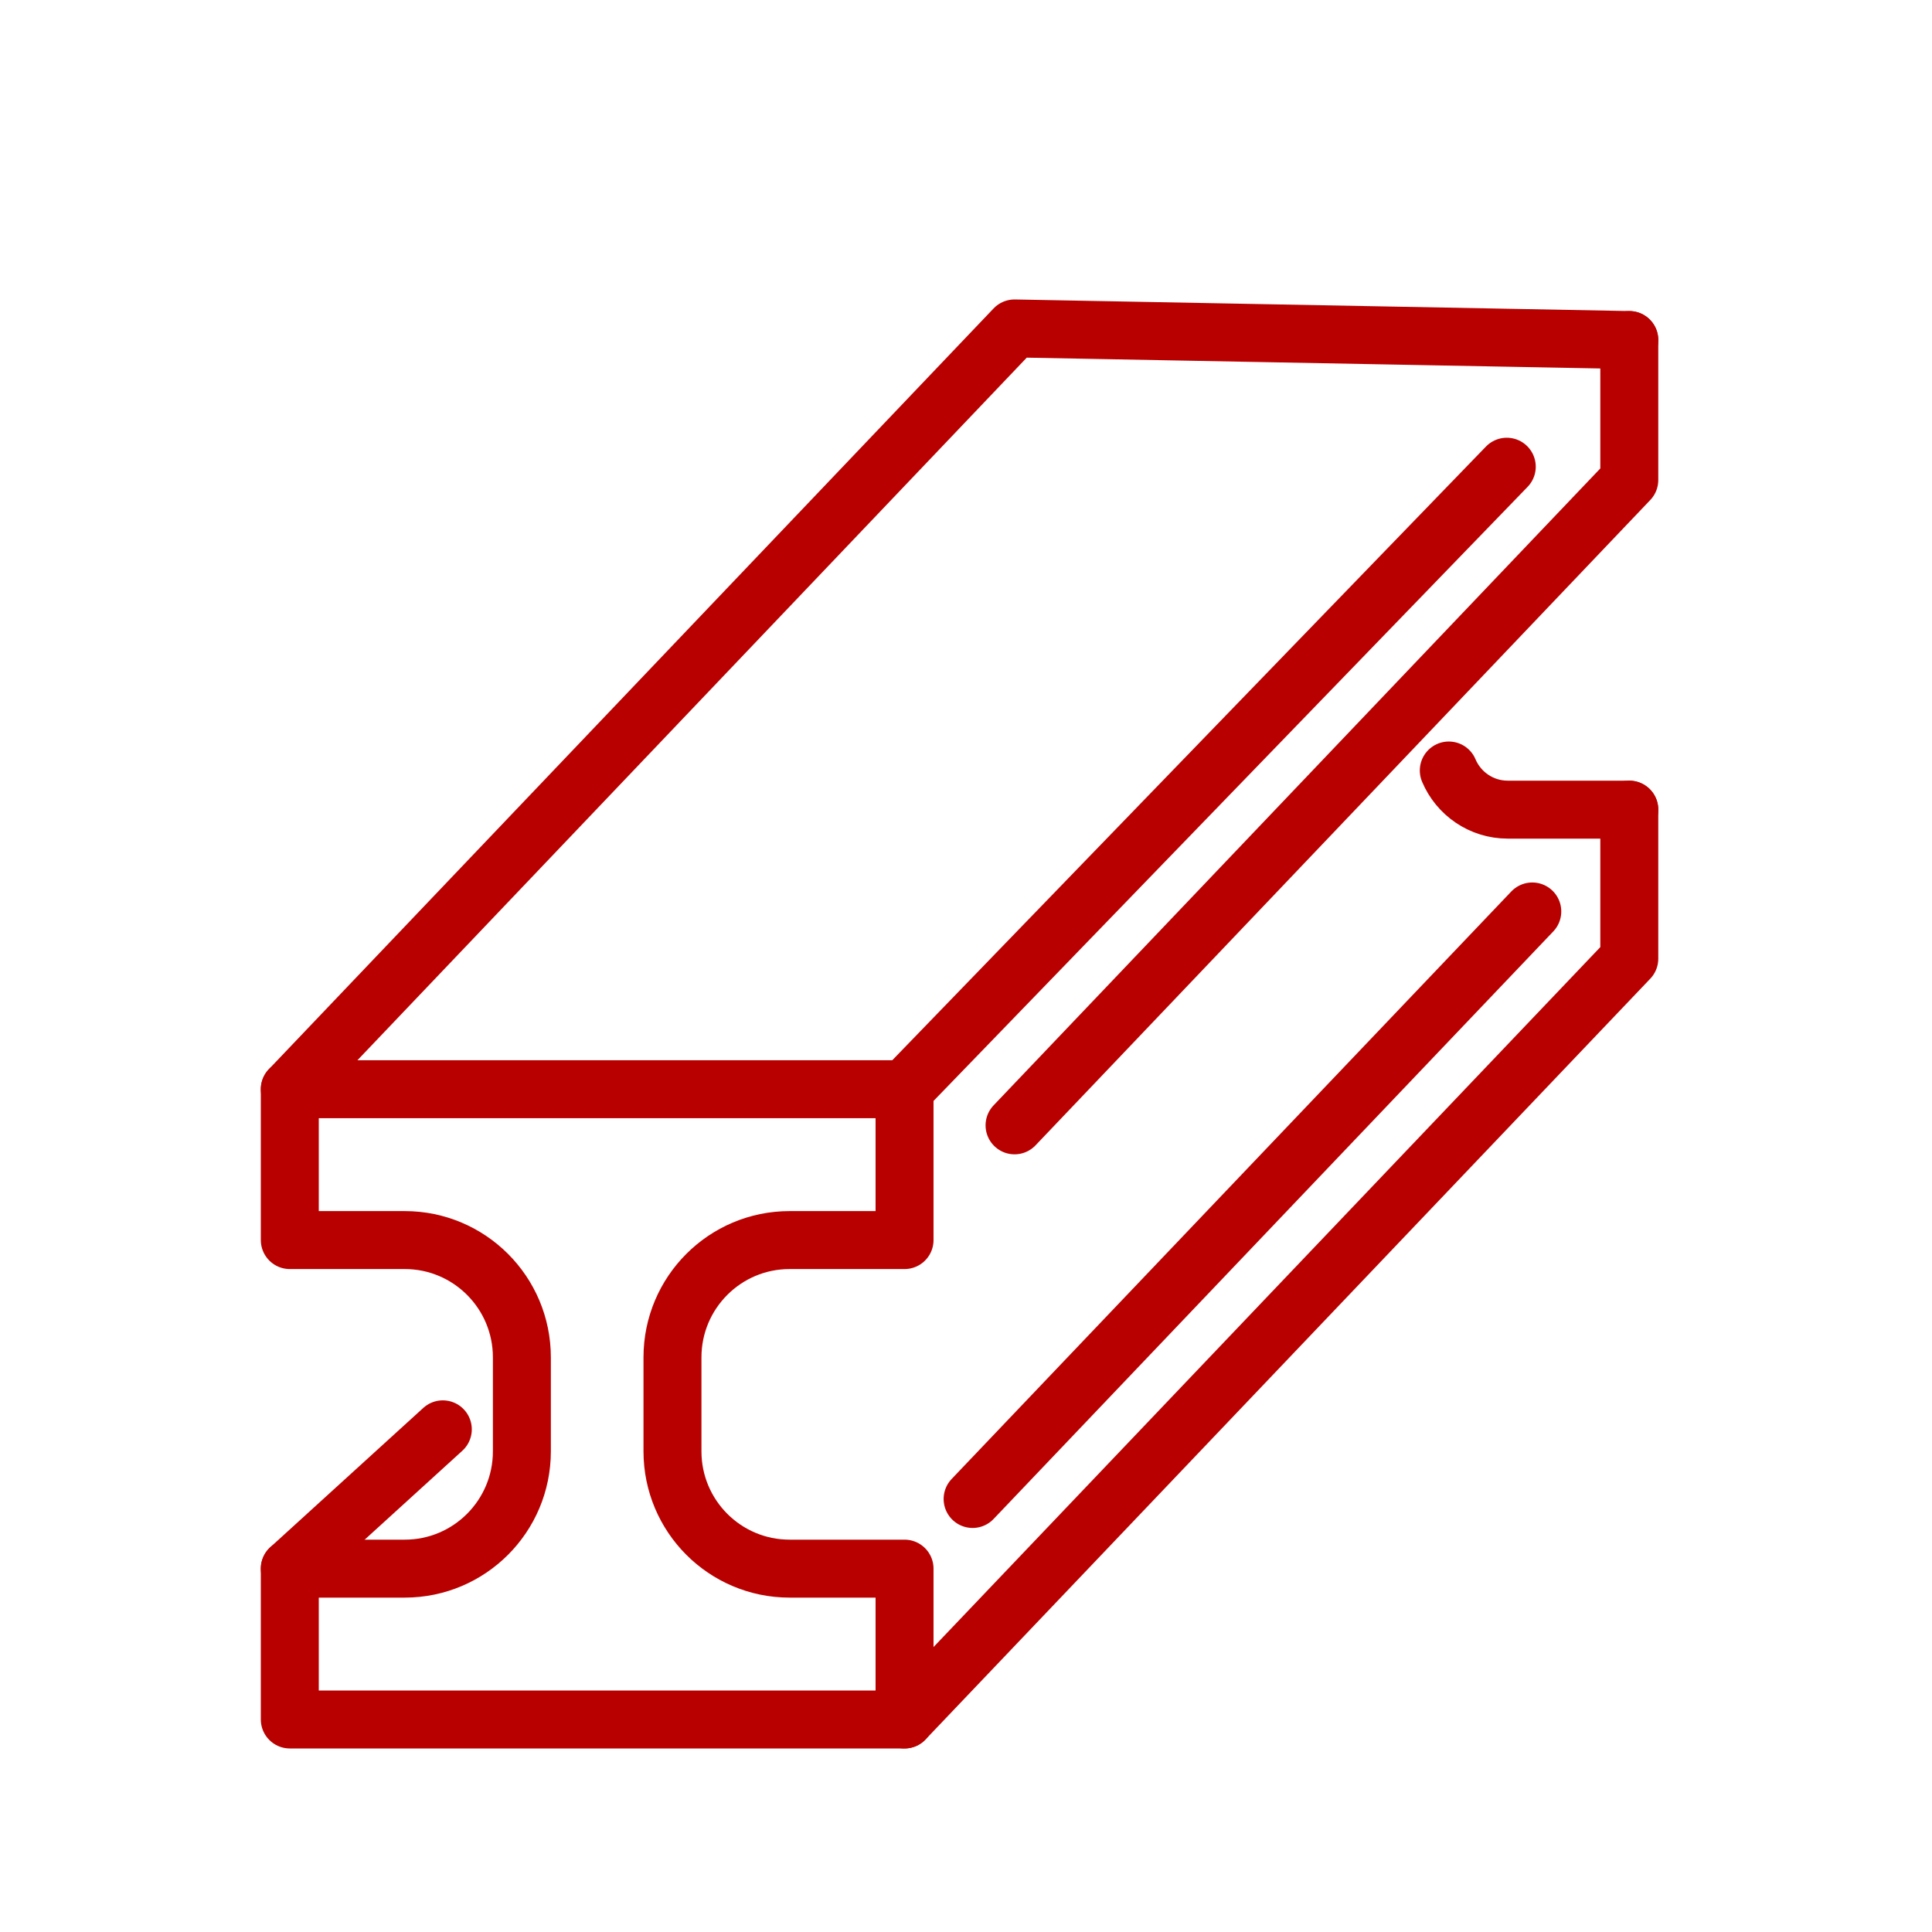
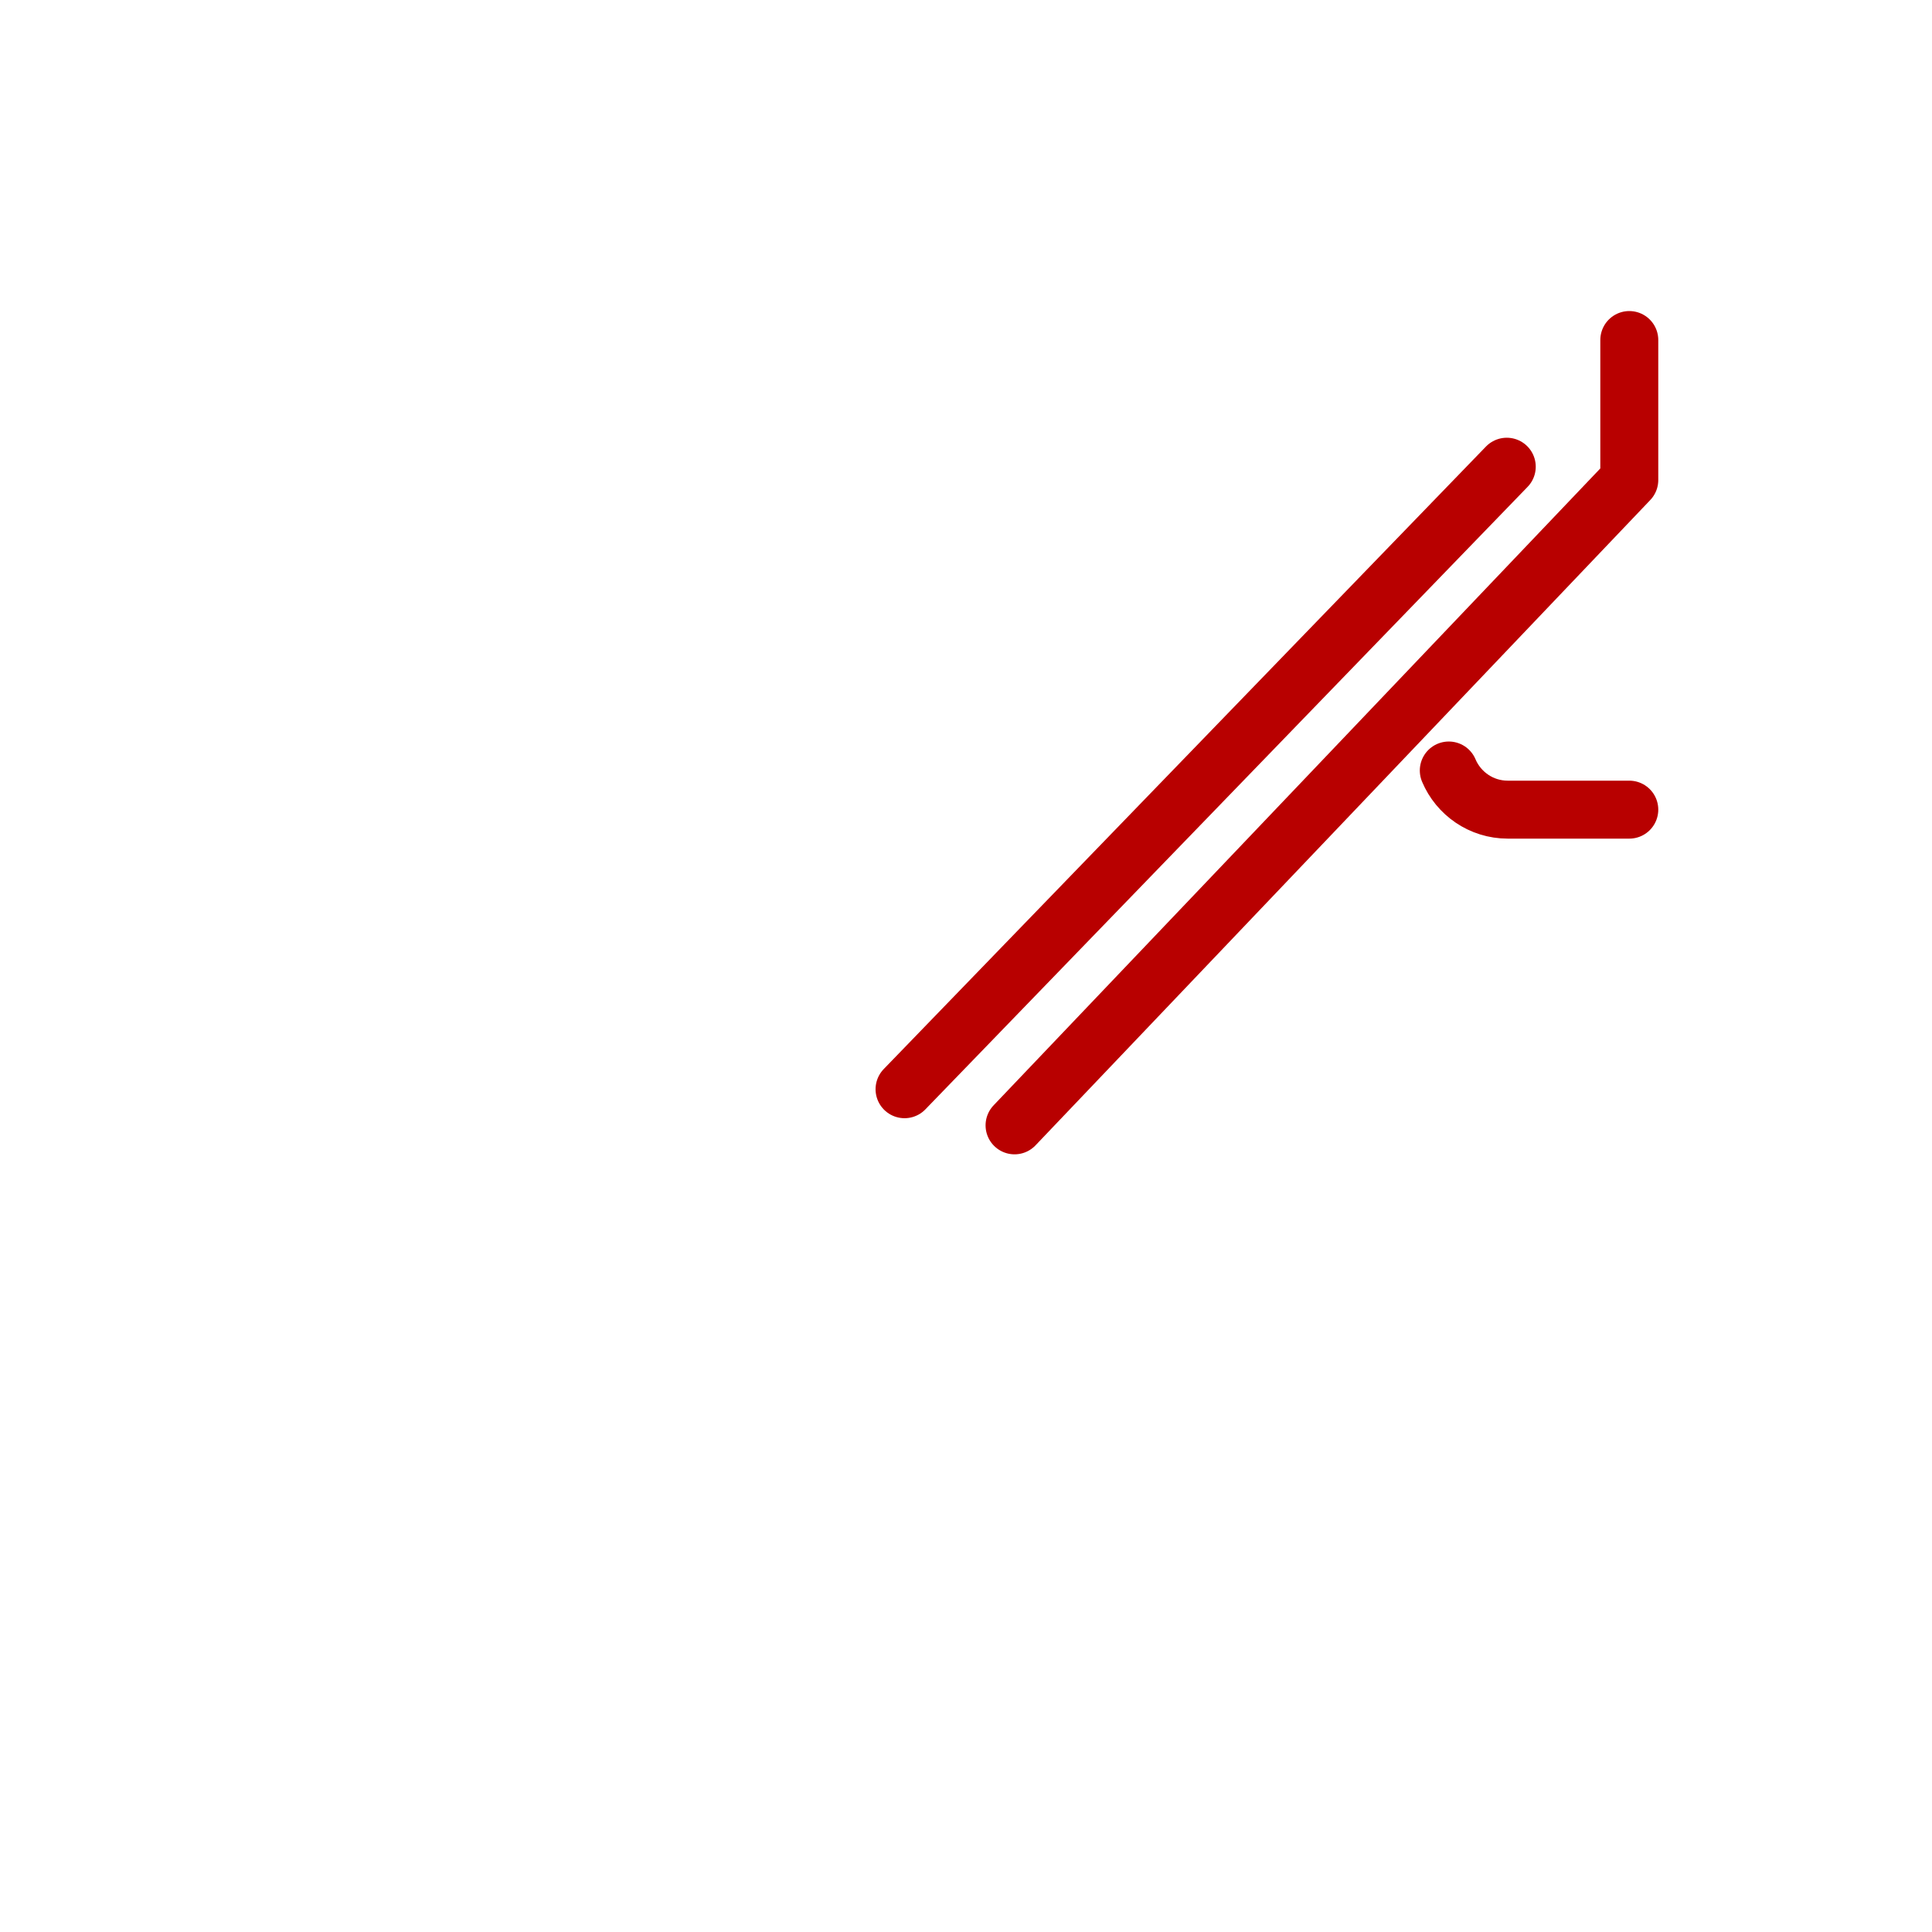
<svg xmlns="http://www.w3.org/2000/svg" width="100" height="100" viewBox="0 0 100 100" fill="none">
-   <path d="M46.819 64.186V56.378H15V64.186H20.95C24.298 64.186 27.012 66.904 27.012 70.257V75.121C27.012 78.474 24.298 81.192 20.95 81.192H15V89H46.819V81.192H40.869C37.521 81.192 34.807 78.474 34.807 75.121V70.257C34.807 66.904 37.521 64.186 40.869 64.186H46.819Z" stroke="#B80000" stroke-width="3" stroke-linecap="round" stroke-linejoin="round" />
  <path d="M77.99 24.157L46.819 56.378" stroke="#B80000" stroke-width="3" stroke-linecap="round" stroke-linejoin="round" />
-   <path d="M15 56.378L52.513 17L84.332 17.6" stroke="#B80000" stroke-width="3" stroke-linecap="round" stroke-linejoin="round" />
  <path d="M52.513 58.248L84.332 24.846V17.6" stroke="#B80000" stroke-width="3" stroke-linecap="round" stroke-linejoin="round" />
-   <path d="M79.311 47.177L50.342 77.587" stroke="#B80000" stroke-width="3" stroke-linecap="round" stroke-linejoin="round" />
-   <path d="M46.819 89L84.332 49.622V41.907" stroke="#B80000" stroke-width="3" stroke-linecap="round" stroke-linejoin="round" />
  <path d="M84.332 41.907H78.04C76.668 41.907 75.491 41.071 74.989 39.881" stroke="#B80000" stroke-width="3" stroke-linecap="round" stroke-linejoin="round" />
-   <path d="M15 81.192L22.92 73.982" stroke="#B80000" stroke-width="3" stroke-linecap="round" stroke-linejoin="round" />
</svg>